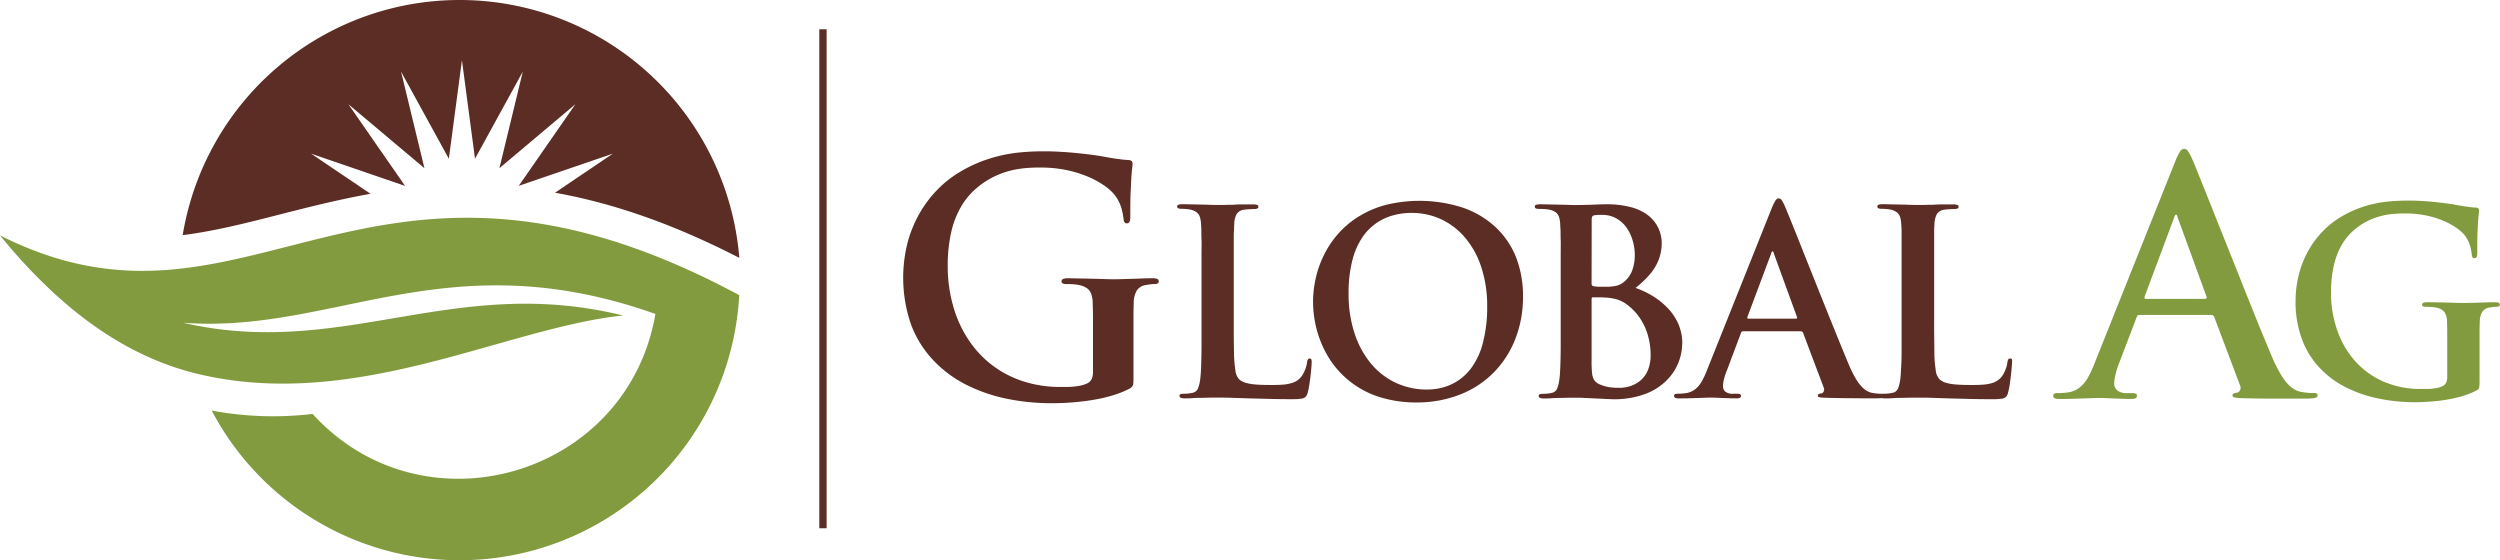
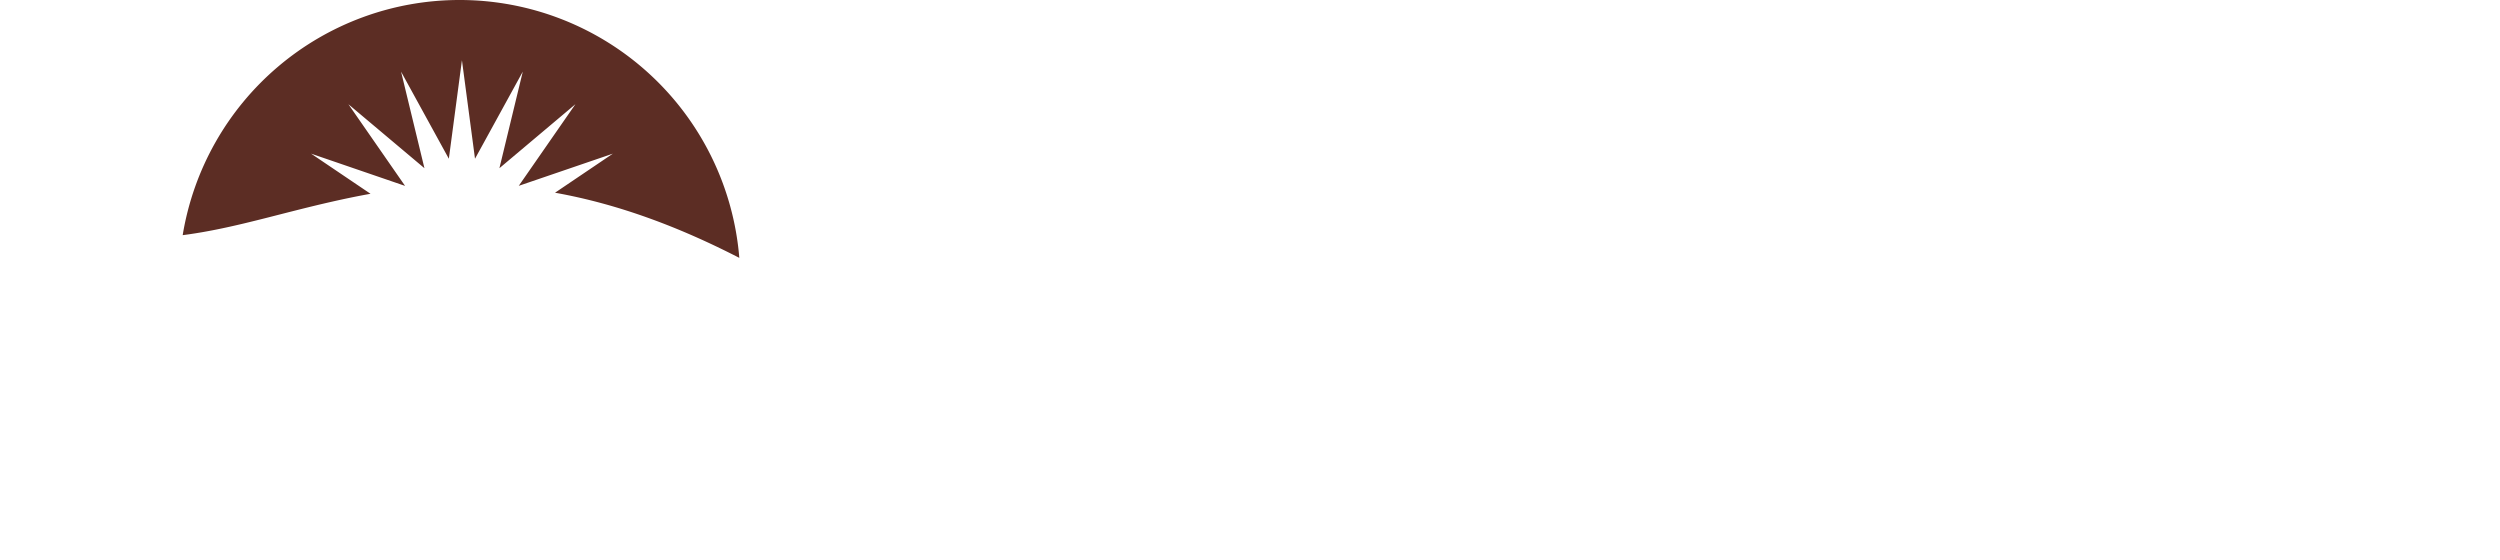
<svg xmlns="http://www.w3.org/2000/svg" viewBox="0 0 826.68 185.24">
  <defs>
    <style>.cls-1,.cls-3{fill:#5c2d24;}.cls-1,.cls-2{fill-rule:evenodd;}.cls-2,.cls-4{fill:#829b3e;}</style>
  </defs>
  <title>GlobalAg-Only2</title>
  <g id="Layer_2" data-name="Layer 2">
    <g id="Layer_1-2" data-name="Layer 1">
      <path class="cls-1" d="M152,0a92.79,92.79,0,0,1,92.47,85.27c-19.8-10.18-39.92-17.78-60.94-21.54l19.13-12.92L171.54,61.45l18.74-27L165.14,55.62l7.73-31.93-15.8,28.8-4.32-32.57-4.33,32.57-15.8-28.8,7.73,31.93L115.21,34.47l18.74,27L102.87,50.81l19.65,13.27c-8.35,1.5-16.59,3.44-24.89,5.54C86,72.55,74.37,75.77,62.53,77.47l-2.12.29A92.81,92.81,0,0,1,152,0Z" />
-       <path class="cls-2" d="M244.44,97.6A92.61,92.61,0,0,1,70,135.76a109.84,109.84,0,0,0,33.36,1.11c36.76,40.35,104.16,20.64,113.37-33.07h-.05c-68.87-24.44-106.35,6.77-156.19,2.91,52.87,12.22,89.4-16.21,145.49-2.39-39.22,4.13-89,32.11-141.38,19.12C43,118.07,21.43,104.15,0,77.84,82.75,119.54,121.26,31.39,244.44,97.6Z" />
-       <path class="cls-3" d="M382.65,92.23a3.7,3.7,0,0,0-1.57-.21c-1.19,0-2.55,0-4,.09l-4.48.14c-1.49.06-2.78.09-3.91.09s-2.48,0-4.18-.09L359,92.11c-2,0-3.86-.09-5.74-.09a4.12,4.12,0,0,0-1.67.21.83.83,0,0,0-.56.85.67.67,0,0,0,.44.66,2.65,2.65,0,0,0,1.15.19c.78,0,1.54,0,2.32.08a12.46,12.46,0,0,1,1.83.24,7,7,0,0,1,2.72,1.1,4,4,0,0,1,1.4,2,9.82,9.82,0,0,1,.44,3c.06,1.58.09,3.4.09,5.47s0,4.41,0,7.07v10a5.64,5.64,0,0,1-.41,2.37,3.11,3.11,0,0,1-1.61,1.56,11,11,0,0,1-2.85.82,24.13,24.13,0,0,1-3.17.31c-1.08,0-2.07,0-3,0a39.06,39.06,0,0,1-12.45-2,34.06,34.06,0,0,1-10.26-5.52,34.47,34.47,0,0,1-7.72-8.54,39.2,39.2,0,0,1-4.85-11A47.37,47.37,0,0,1,313.39,88a50,50,0,0,1,1.2-11.46A29.81,29.81,0,0,1,318,68a23.65,23.65,0,0,1,5.17-6,27.28,27.28,0,0,1,5.6-3.63,27.57,27.57,0,0,1,5.53-2,33.61,33.61,0,0,1,5.2-.81c1.68-.13,3.25-.18,4.71-.16a42.26,42.26,0,0,1,8.33.81,38.33,38.33,0,0,1,6.84,2.06,29.89,29.89,0,0,1,5.17,2.69,18.26,18.26,0,0,1,3.36,2.73A12,12,0,0,1,370,66.71a13.7,13.7,0,0,1,1.06,3.05,24.18,24.18,0,0,1,.47,2.71,2.41,2.41,0,0,0,.3,1,.8.8,0,0,0,.76.37.89.89,0,0,0,.9-.48,4,4,0,0,0,.27-1.75c0-3.3,0-6,.12-8.17s.16-3.84.25-5.1.18-2.19.26-2.81a11.79,11.79,0,0,0,.11-1.35,1.18,1.18,0,0,0-.26-.88,1.9,1.9,0,0,0-1.23-.39q-1.25-.06-2.76-.27c-1-.12-2-.27-3-.44s-1.86-.32-2.62-.46c-.55-.11-1.49-.27-2.8-.45s-2.87-.37-4.66-.56-3.65-.36-5.61-.48-3.88-.21-5.74-.21a78.45,78.45,0,0,0-9.11.42,48.83,48.83,0,0,0-9.52,2,45.42,45.42,0,0,0-10,4.53,35.76,35.76,0,0,0-7,5.51,38.4,38.4,0,0,0-5.91,7.69,40.71,40.71,0,0,0-4.1,9.78,47.26,47.26,0,0,0,1.09,27.38A35,35,0,0,0,308.5,119a39.17,39.17,0,0,0,10.79,8.11,53.57,53.57,0,0,0,13.42,4.7,73.12,73.12,0,0,0,15.11,1.52c2.09,0,4.27-.07,6.53-.25s4.52-.42,6.79-.8a51.36,51.36,0,0,0,6.53-1.46,31.56,31.56,0,0,0,5.76-2.27,3.32,3.32,0,0,0,.92-.69,2,2,0,0,0,.39-1c.05-.48.07-1.17.07-2.11V113.06c0-2.65,0-5,0-7.17s0-4,.08-5.58a8.26,8.26,0,0,1,1-4.23,4.31,4.31,0,0,1,3-1.83c.62-.1,1.16-.19,1.6-.24a9.41,9.41,0,0,1,1.27-.08,2.09,2.09,0,0,0,1-.19.68.68,0,0,0,.4-.66A.81.81,0,0,0,382.65,92.23Zm50.5,26.32a.72.72,0,0,0-.69.34,2.29,2.29,0,0,0-.25.94,9.73,9.73,0,0,1-.42,1.79,13.19,13.19,0,0,1-.8,1.86,7.79,7.79,0,0,1-1,1.45,6.31,6.31,0,0,1-2.52,1.63,13.42,13.42,0,0,1-3.31.63c-1.24.09-2.62.13-4.11.11-2.19,0-4-.07-5.29-.2a15.07,15.07,0,0,1-3.17-.61,5.59,5.59,0,0,1-1.83-1.06,5,5,0,0,1-1.25-3,40.4,40.4,0,0,1-.46-6q-.09-3.8-.08-9.24V84.3c0-2.06,0-3.7,0-4.94s0-2.27.06-3,.05-1.49.1-2.14a7.5,7.5,0,0,1,.76-3.38,3.32,3.32,0,0,1,2.38-1.48c.53-.07,1.09-.14,1.7-.17s1.13-.07,1.61-.07a3.28,3.28,0,0,0,1.15-.16.61.61,0,0,0,.39-.6.63.63,0,0,0-.44-.61,4.54,4.54,0,0,0-1.35-.16c-.85,0-1.82,0-2.92,0s-2.22,0-3.33.09-2.18,0-3.12.09l-2.2,0c-.79,0-1.84,0-3.15-.07l-4.2-.1c-1.5,0-2.94-.08-4.28-.08a4.83,4.83,0,0,0-1.42.16.62.62,0,0,0-.46.61.6.6,0,0,0,.37.6,3,3,0,0,0,1.08.16,15.3,15.3,0,0,1,1.56.07,8.86,8.86,0,0,1,1.24.17,5.49,5.49,0,0,1,2.16.89,3.21,3.21,0,0,1,1.1,1.56,9.19,9.19,0,0,1,.39,2.41c.05.65.09,1.36.1,2.14s0,1.79.06,3,0,2.88,0,4.94v22.85c0,2.62,0,5.08,0,7.38s-.06,4.36-.11,6.18-.16,3.35-.3,4.56a12.7,12.7,0,0,1-.72,3.13,2.42,2.42,0,0,1-1.74,1.54c-.39.09-.83.16-1.35.23a12.76,12.76,0,0,1-1.72.1,2.59,2.59,0,0,0-1.06.18.55.55,0,0,0-.3.5.72.72,0,0,0,.45.66,3.31,3.31,0,0,0,1.25.19c.87,0,1.83,0,2.84-.09s2-.07,3-.09l2.86-.07h2c1.72,0,3.4,0,5.06.07s3.42.11,5.32.18l6.32.16c2.32.07,5,.11,8,.11a21.5,21.5,0,0,0,3.24-.18,2.33,2.33,0,0,0,1.47-.69,3.38,3.38,0,0,0,.64-1.44,23.12,23.12,0,0,0,.49-2.42c.15-1,.29-2,.41-3s.2-2,.27-2.75.1-1.31.1-1.57a3.48,3.48,0,0,0-.1-1.1A.53.53,0,0,0,433.15,118.55ZM494.43,75a30.39,30.39,0,0,0-10.8-6.36,46.57,46.57,0,0,0-25.77-.78,33.29,33.29,0,0,0-9,4,30.13,30.13,0,0,0-6.68,5.81,31.28,31.28,0,0,0-4.55,7,33.52,33.52,0,0,0-2.6,7.58,34.57,34.57,0,0,0-.84,7.51,36.93,36.93,0,0,0,1.22,9.25,34.91,34.91,0,0,0,3.81,9,30.13,30.13,0,0,0,6.63,7.68,30.66,30.66,0,0,0,9.67,5.39,40.15,40.15,0,0,0,12.93,2,38.81,38.81,0,0,0,14.61-2.72,31.92,31.92,0,0,0,11.09-7.41,32.68,32.68,0,0,0,7-11.07,37.63,37.63,0,0,0,2.46-13.66A35.36,35.36,0,0,0,501.29,85,27.71,27.71,0,0,0,494.43,75Zm-4.14,38.63a24.29,24.29,0,0,1-3.74,8,17.26,17.26,0,0,1-10.17,6.68,20.69,20.69,0,0,1-4.34.5,24.32,24.32,0,0,1-11-2.47,24,24,0,0,1-8.21-6.76,30.77,30.77,0,0,1-5.14-10.06A41.66,41.66,0,0,1,445.94,97a43.19,43.19,0,0,1,1.24-10.89,23.85,23.85,0,0,1,3.31-7.61,17.55,17.55,0,0,1,4.78-4.82,18.22,18.22,0,0,1,5.65-2.54,22.84,22.84,0,0,1,5.93-.74,23.08,23.08,0,0,1,9.78,2.14,23.52,23.52,0,0,1,7.92,6.15,29,29,0,0,1,5.29,9.71,41,41,0,0,1,1.93,12.85A46.32,46.32,0,0,1,490.29,113.58Zm66-.06a16.43,16.43,0,0,0-1.43-6.73,18.33,18.33,0,0,0-3.69-5.27,24.63,24.63,0,0,0-5-3.88,29.68,29.68,0,0,0-5.35-2.49,34.76,34.76,0,0,0,4.32-4,18,18,0,0,0,3.13-4.78,15.26,15.26,0,0,0,1.21-6.13,11.6,11.6,0,0,0-2-6.43,12.19,12.19,0,0,0-3.13-3.12,16.41,16.41,0,0,0-5.24-2.28,30.37,30.37,0,0,0-7.8-.91c-1.43,0-3,.06-4.71.13s-3.57.1-5.65.12c-.6,0-1.52,0-2.76-.07l-4.18-.1c-1.56,0-3.1-.08-4.62-.08a4.83,4.83,0,0,0-1.42.16.62.62,0,0,0-.46.61.6.6,0,0,0,.37.6,3,3,0,0,0,1.08.16c.62,0,1.22,0,1.84.07a10,10,0,0,1,1.47.17,5.43,5.43,0,0,1,2.16.89,3.21,3.21,0,0,1,1.1,1.56,9.19,9.19,0,0,1,.39,2.41c0,.65.09,1.36.11,2.14s0,1.79.05,3,0,2.88,0,4.94v22.85c0,2.62,0,5.08,0,7.38s-.05,4.36-.11,6.18-.15,3.35-.3,4.56a12.7,12.7,0,0,1-.72,3.13,2.41,2.41,0,0,1-1.74,1.54c-.39.09-.83.16-1.35.23a12.6,12.6,0,0,1-1.71.1,2.56,2.56,0,0,0-1.06.18.54.54,0,0,0-.31.5.72.72,0,0,0,.45.66,3.36,3.36,0,0,0,1.26.19c.86,0,1.82,0,2.83-.09s2-.07,3-.09l2.86-.07h2c.65,0,1.56,0,2.71.07s2.35.11,3.67.18l2.4.11c.78.05,1.49.09,2.1.1s1.11.06,1.45.06a30.38,30.38,0,0,0,10.15-1.62,19.89,19.89,0,0,0,7.06-4.25,17.41,17.41,0,0,0,4.15-5.93A17.59,17.59,0,0,0,556.26,113.52ZM526.33,72.65a2.32,2.32,0,0,1,.16-1,.86.86,0,0,1,.6-.43,8,8,0,0,1,1.28-.16c.44,0,1,0,1.54,0a9.19,9.19,0,0,1,4.74,1.26A10.5,10.5,0,0,1,538,75.48a14.74,14.74,0,0,1,1.94,4.27,16.74,16.74,0,0,1,.64,4.46,14.6,14.6,0,0,1-.93,5.39A8.62,8.62,0,0,1,537,93.21a5.93,5.93,0,0,1-2.55,1.29,15,15,0,0,1-3.57.32c-1,0-1.79,0-2.45,0a12,12,0,0,1-1.54-.2.65.65,0,0,1-.42-.25.94.94,0,0,1-.18-.69Zm18.42,50.13a8.79,8.79,0,0,1-2.66,3.33,9.89,9.89,0,0,1-3.34,1.67,11.48,11.48,0,0,1-3.23.46,21.67,21.67,0,0,1-3-.16,12.44,12.44,0,0,1-3.23-.86,4.51,4.51,0,0,1-2-1.35,5.08,5.08,0,0,1-.83-2.45,34.86,34.86,0,0,1-.16-4.36V98.91a.65.65,0,0,1,.12-.46.45.45,0,0,1,.39-.14c.61,0,1.19,0,1.74,0s1.17,0,1.91.07a17.51,17.51,0,0,1,4.11.6,9.57,9.57,0,0,1,3,1.43,18.2,18.2,0,0,1,5,5.23,20,20,0,0,1,2.54,6,23.43,23.43,0,0,1,.7,5.72A12.64,12.64,0,0,1,544.75,122.78Zm120.56-3.89a.53.53,0,0,0-.57-.34.74.74,0,0,0-.69.34,2.29,2.29,0,0,0-.25.94,9.73,9.73,0,0,1-.42,1.79,12.12,12.12,0,0,1-.8,1.86,6.93,6.93,0,0,1-1,1.45,6.35,6.35,0,0,1-2.51,1.63,13.51,13.51,0,0,1-3.32.63c-1.23.09-2.62.13-4.11.11-2.19,0-4-.07-5.29-.2a15.2,15.2,0,0,1-3.17-.61,5.64,5.64,0,0,1-1.82-1.06,5,5,0,0,1-1.26-3,40.4,40.4,0,0,1-.46-6c0-2.53-.09-5.61-.07-9.24V84.3c0-2.06,0-3.7,0-4.94s0-2.27,0-3,.05-1.49.1-2.14a7.49,7.49,0,0,1,.77-3.38,3.3,3.3,0,0,1,2.37-1.48c.53-.07,1.1-.14,1.7-.17s1.13-.07,1.61-.07a3.28,3.28,0,0,0,1.15-.16.59.59,0,0,0,.39-.6.63.63,0,0,0-.44-.61,4.49,4.49,0,0,0-1.35-.16c-.85,0-1.82,0-2.92,0s-2.21,0-3.33.09-2.18,0-3.12.09l-2.19,0c-.8,0-1.85,0-3.16-.07l-4.19-.1c-1.51,0-2.94-.08-4.29-.08a4.88,4.88,0,0,0-1.42.16.62.62,0,0,0-.46.61.61.61,0,0,0,.38.6,2.92,2.92,0,0,0,1.08.16,15.44,15.44,0,0,1,1.56.07,8.7,8.7,0,0,1,1.23.17,5.43,5.43,0,0,1,2.16.89,3.21,3.21,0,0,1,1.1,1.56,8.79,8.79,0,0,1,.39,2.41c.06.65.09,1.36.11,2.14s0,1.79,0,3,0,2.88,0,4.94v22.85c0,2.62,0,5.08,0,7.38s0,4.36-.1,6.18-.16,3.35-.31,4.56a12.7,12.7,0,0,1-.72,3.13,2.41,2.41,0,0,1-1.74,1.54c-.39.09-.83.16-1.34.23a12.86,12.86,0,0,1-1.72.1l-.22,0-.26,0c-.51,0-1.06,0-1.68-.06s-1.24-.15-1.88-.27a6.16,6.16,0,0,1-1.47-.6,7.78,7.78,0,0,1-1.74-1.38,17.79,17.79,0,0,1-2-2.73,39,39,0,0,1-2.27-4.61q-1.18-2.79-2.77-6.69t-3.44-8.47l-3.74-9.33c-1.26-3.17-2.5-6.27-3.7-9.26s-2.3-5.8-3.31-8.33-1.88-4.69-2.6-6.46-1.22-3-1.53-3.68a11.77,11.77,0,0,0-1.08-2.1,1.29,1.29,0,0,0-1-.63c-.41,0-.78.25-1.12.78a16.69,16.69,0,0,0-1.26,2.62l-21.34,53.4a28.09,28.09,0,0,1-1.75,3.75,8.87,8.87,0,0,1-2.23,2.62,6.52,6.52,0,0,1-3.24,1.26c-.36.05-.78.09-1.28.12s-.95.05-1.34.05a1.75,1.75,0,0,0-.79.15.58.58,0,0,0-.25.53.64.64,0,0,0,.4.67,2.92,2.92,0,0,0,1.22.18c1.51,0,3,0,4.35-.07l3.65-.11c1-.05,1.71-.07,2-.07.89,0,1.84,0,2.89.07l3.15.11c1.06.05,2,.07,3,.07a2.39,2.39,0,0,0,1.08-.18.64.64,0,0,0,.37-.67.52.52,0,0,0-.27-.53,2.42,2.42,0,0,0-1-.15h-1.27a3.91,3.91,0,0,1-2.69-.74,2.4,2.4,0,0,1-.71-1.89,10.43,10.43,0,0,1,.32-2.18,20.45,20.45,0,0,1,1-3l4.58-12.17a1.35,1.35,0,0,1,.29-.53.78.78,0,0,1,.47-.15h19a.86.86,0,0,1,.52.15,1,1,0,0,1,.33.46l6.79,18a1.52,1.52,0,0,1,0,1.29,1.22,1.22,0,0,1-.76.66,2.08,2.08,0,0,0-.91.23.55.55,0,0,0-.28.53c0,.29.25.46.71.53a13,13,0,0,0,1.84.14c2.28.07,4.44.11,6.5.13l5.54.05h4c1,0,1.84,0,2.41-.07l.28,0a4,4,0,0,0,.93.1c.86,0,1.82,0,2.83-.09s2-.07,3-.09l2.85-.07h2c1.72,0,3.4,0,5.07.07s3.41.11,5.31.18l6.32.16q3.48.1,8,.11a21.41,21.41,0,0,0,3.24-.18,2.33,2.33,0,0,0,1.47-.69,3.27,3.27,0,0,0,.64-1.44,22.82,22.82,0,0,0,.5-2.42c.14-1,.28-2,.4-3s.2-2,.27-2.75.11-1.31.11-1.57A3.73,3.73,0,0,0,665.31,118.89ZM594.2,105.22c-.05.1-.19.16-.41.16H578.15a.33.33,0,0,1-.32-.18.68.68,0,0,1,0-.43l7.83-20.9a2,2,0,0,1,.17-.51.5.5,0,0,1,.32-.25.4.4,0,0,1,.29.25c.05.16.1.32.14.51l7.65,21A.38.38,0,0,1,594.2,105.22Z" />
-       <path class="cls-4" d="M766.05,130.1a2.23,2.23,0,0,0-1-.14c-.63,0-1.34,0-2.1-.09a22,22,0,0,1-2.36-.34,8.72,8.72,0,0,1-1.84-.74,9.08,9.08,0,0,1-2.16-1.74,19.35,19.35,0,0,1-2.5-3.42,48.33,48.33,0,0,1-2.85-5.73c-.85-2-1.84-4.43-3-7.19s-2.35-5.76-3.65-9-2.65-6.58-4-10-2.75-6.89-4.11-10.31-2.68-6.67-3.92-9.81-2.39-6-3.43-8.59-1.92-4.78-2.64-6.57-1.26-3.08-1.6-3.82A13.69,13.69,0,0,0,723.51,50a1.57,1.57,0,0,0-1.29-.78,1.65,1.65,0,0,0-1.4,1,19.12,19.12,0,0,0-1.58,3.28l-26.67,66.73a34.55,34.55,0,0,1-2.2,4.7,11,11,0,0,1-2.8,3.29,8.29,8.29,0,0,1-4,1.58c-.45.05-1,.1-1.62.14s-1.18.07-1.68.07a1.75,1.75,0,0,0-1,.19.68.68,0,0,0-.32.66.86.86,0,0,0,.49.85,4.09,4.09,0,0,0,1.53.21c1.4,0,2.76,0,4.12-.05l3.77-.11,3-.1q1.23-.06,1.68-.06c1.12,0,2.33,0,3.64.09l3.93.14c1.33.06,2.55.09,3.7.09a3.47,3.47,0,0,0,1.35-.21.88.88,0,0,0,.46-.85.65.65,0,0,0-.32-.66A2.76,2.76,0,0,0,705,130h-1.59A5,5,0,0,1,700,129a3,3,0,0,1-.88-2.38,12.86,12.86,0,0,1,.41-2.72,25.76,25.76,0,0,1,1.18-3.76L706.49,105a1.71,1.71,0,0,1,.36-.68.86.86,0,0,1,.6-.17h23.7a1.13,1.13,0,0,1,.65.17,1.24,1.24,0,0,1,.41.57l8.5,22.53a1.85,1.85,0,0,1,0,1.63,1.52,1.52,0,0,1-1,.81,2.6,2.6,0,0,0-1.13.29.68.68,0,0,0-.36.67c0,.35.3.56.89.65a20.48,20.48,0,0,0,2.3.2q4.27.1,8.13.14c2.57,0,4.89,0,6.94,0s3.72,0,5,0,2.3,0,3-.09a3.74,3.74,0,0,0,1.48-.32.67.67,0,0,0,.39-.65A.69.69,0,0,0,766.05,130.1ZM729.64,98.63a.6.6,0,0,1-.52.19H709.57a.4.4,0,0,1-.41-.21.86.86,0,0,1,0-.53l9.77-26.14a2.58,2.58,0,0,1,.25-.64.55.55,0,0,1,.39-.32.45.45,0,0,1,.35.32,4.9,4.9,0,0,1,.18.64l9.57,26.25A.56.56,0,0,1,729.64,98.63Zm96.59,1.49a3.14,3.14,0,0,0-1.25-.18c-1,0-2,0-3.24.07l-3.58.11c-1.19,0-2.23.06-3.14.06s-2,0-3.34-.06L807.3,100c-1.57,0-3.09-.07-4.6-.07a3.53,3.53,0,0,0-1.33.18.64.64,0,0,0-.45.67.54.54,0,0,0,.34.53,2.7,2.7,0,0,0,.94.14c.6,0,1.22,0,1.84.07a12,12,0,0,1,1.47.18,4.39,4.39,0,0,1,2.86,1.58,5.94,5.94,0,0,1,.79,3.27c.06,1.26.07,2.73.07,4.38s0,3.52,0,5.65v8a4.22,4.22,0,0,1-.34,1.9,2.48,2.48,0,0,1-1.27,1.24,8.16,8.16,0,0,1-2.28.65,16.82,16.82,0,0,1-2.56.25c-.85,0-1.64,0-2.39,0a30.46,30.46,0,0,1-12.2-2.43,27.25,27.25,0,0,1-9.34-6.7,30,30,0,0,1-5.94-10.12,37.25,37.25,0,0,1-2.11-12.69,39.32,39.32,0,0,1,1-9.15,23.64,23.64,0,0,1,2.71-6.82,19.07,19.07,0,0,1,4.15-4.85,21,21,0,0,1,6-3.56,23.91,23.91,0,0,1,5.73-1.46,44.76,44.76,0,0,1,5.12-.26,34.42,34.42,0,0,1,6.66.65,30.75,30.75,0,0,1,5.47,1.65,24.57,24.57,0,0,1,4.15,2.14,15.34,15.34,0,0,1,2.69,2.18,10.15,10.15,0,0,1,1.67,2.47,12.76,12.76,0,0,1,.85,2.42c.17.8.29,1.52.37,2.18a1.76,1.76,0,0,0,.23.8.69.69,0,0,0,.62.3.73.73,0,0,0,.72-.37,3.36,3.36,0,0,0,.22-1.42c0-2.64,0-4.8.08-6.52s.13-3.08.21-4.07.15-1.76.2-2.27a10.52,10.52,0,0,0,.09-1.08.85.85,0,0,0-.21-.69,1.43,1.43,0,0,0-1-.32c-.65,0-1.4-.11-2.21-.21s-1.61-.22-2.39-.36-1.51-.24-2.11-.37c-.44-.09-1.19-.21-2.25-.35s-2.29-.3-3.72-.46-2.92-.29-4.49-.39-3.1-.16-4.59-.16a69.28,69.28,0,0,0-7.28.33,40.64,40.64,0,0,0-7.62,1.56,37,37,0,0,0-8,3.63,29,29,0,0,0-5.58,4.41,30.31,30.31,0,0,0-4.71,6.15,31.85,31.85,0,0,0-3.27,7.83,35.84,35.84,0,0,0-1.23,9.42,35.19,35.19,0,0,0,2.09,12.45,28,28,0,0,0,5.74,9.39,30.76,30.76,0,0,0,8.63,6.48,42.07,42.07,0,0,0,10.73,3.75A58.23,58.23,0,0,0,798.36,133c2.25,0,4.58-.11,7-.35a50.81,50.81,0,0,0,7.15-1.21,27.58,27.58,0,0,0,6.29-2.27,2.48,2.48,0,0,0,.74-.55,1.38,1.38,0,0,0,.3-.83,11.85,11.85,0,0,0,.08-1.68V111c0-1.7,0-3.18.08-4.46a6.51,6.51,0,0,1,.78-3.38,3.49,3.49,0,0,1,2.45-1.47l1.27-.18a7.33,7.33,0,0,1,1-.07,1.88,1.88,0,0,0,.76-.14.56.56,0,0,0,.34-.53A.63.63,0,0,0,826.23,100.12Z" />
-       <rect class="cls-3" x="270.92" y="9.68" width="2.42" height="165" />
    </g>
  </g>
</svg>